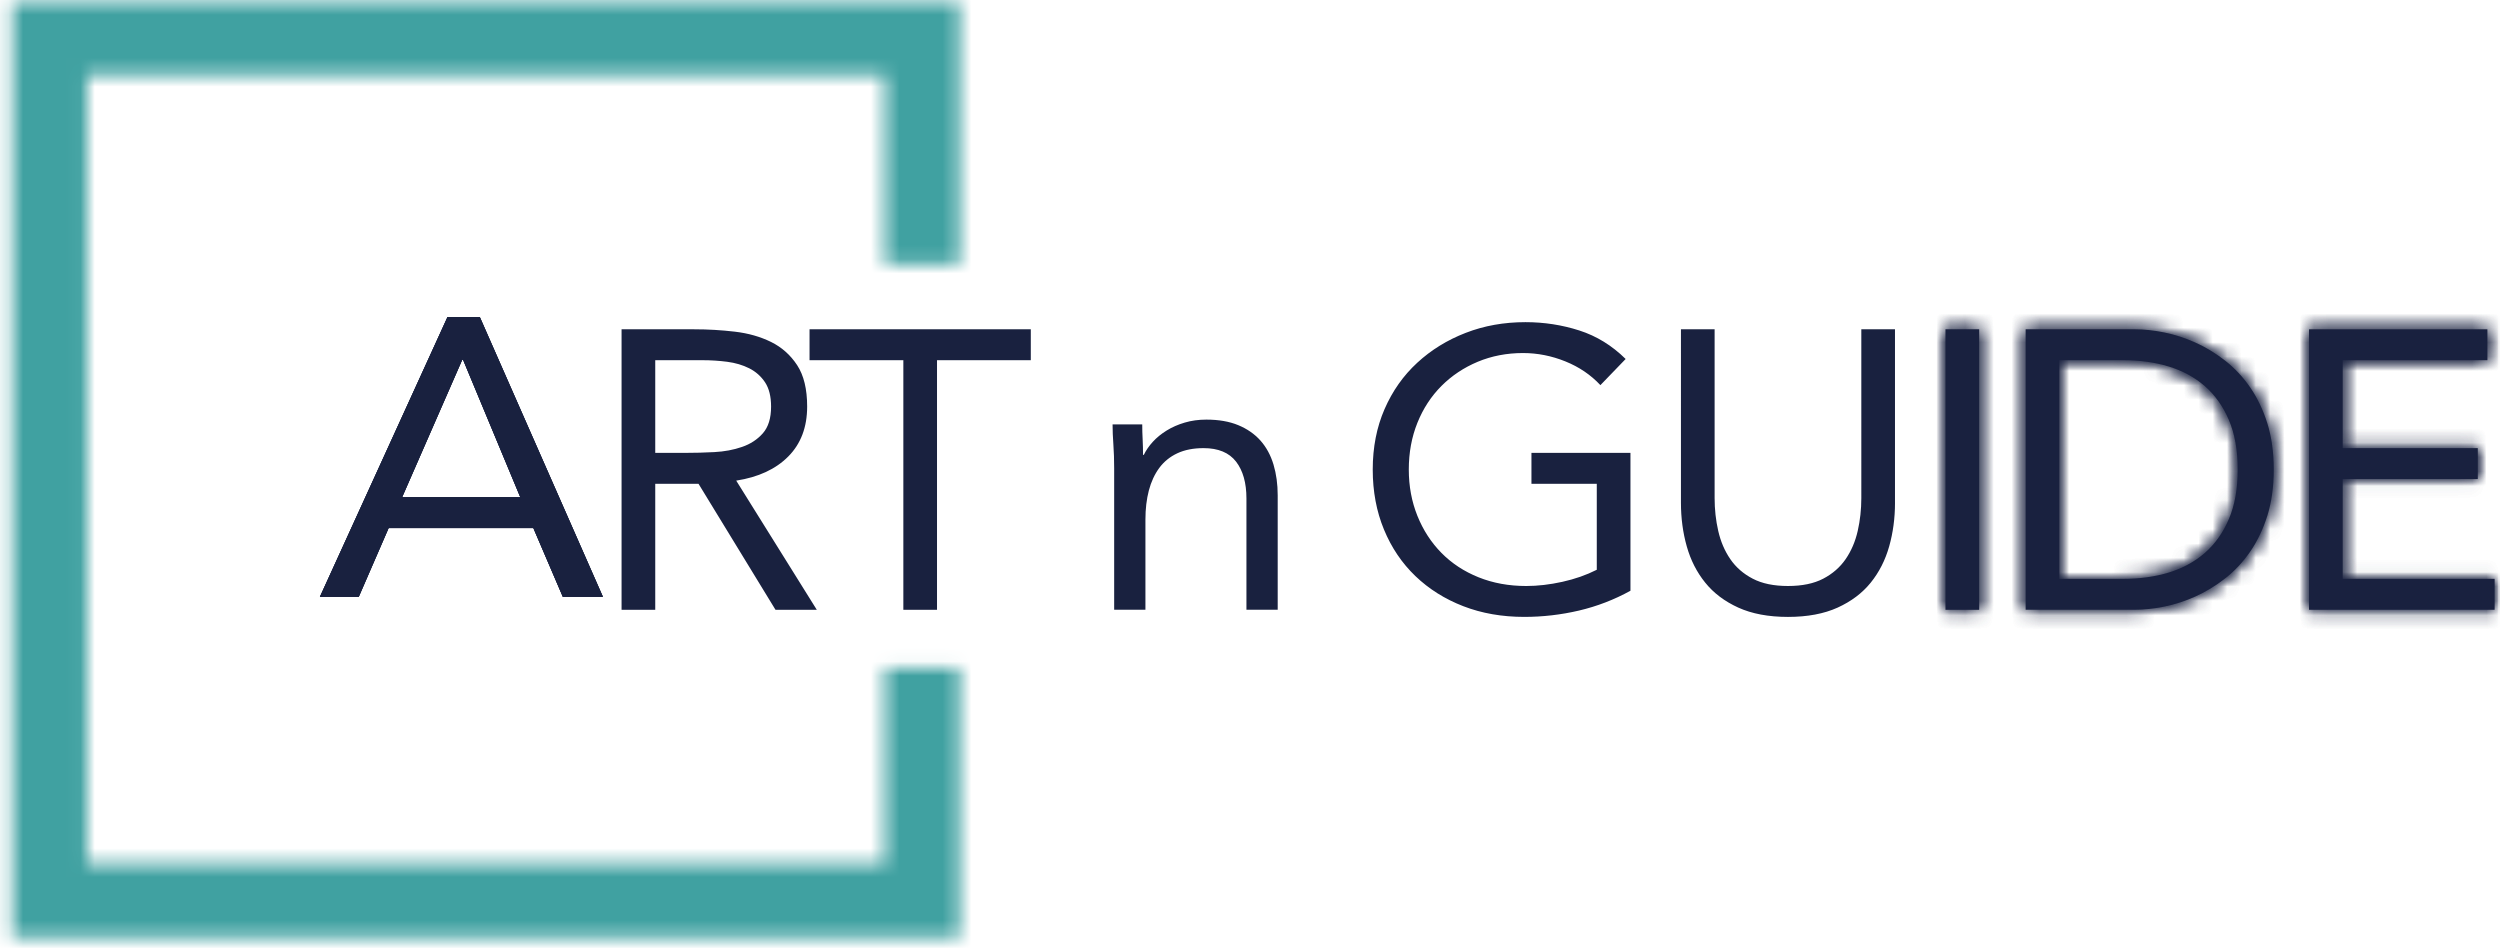
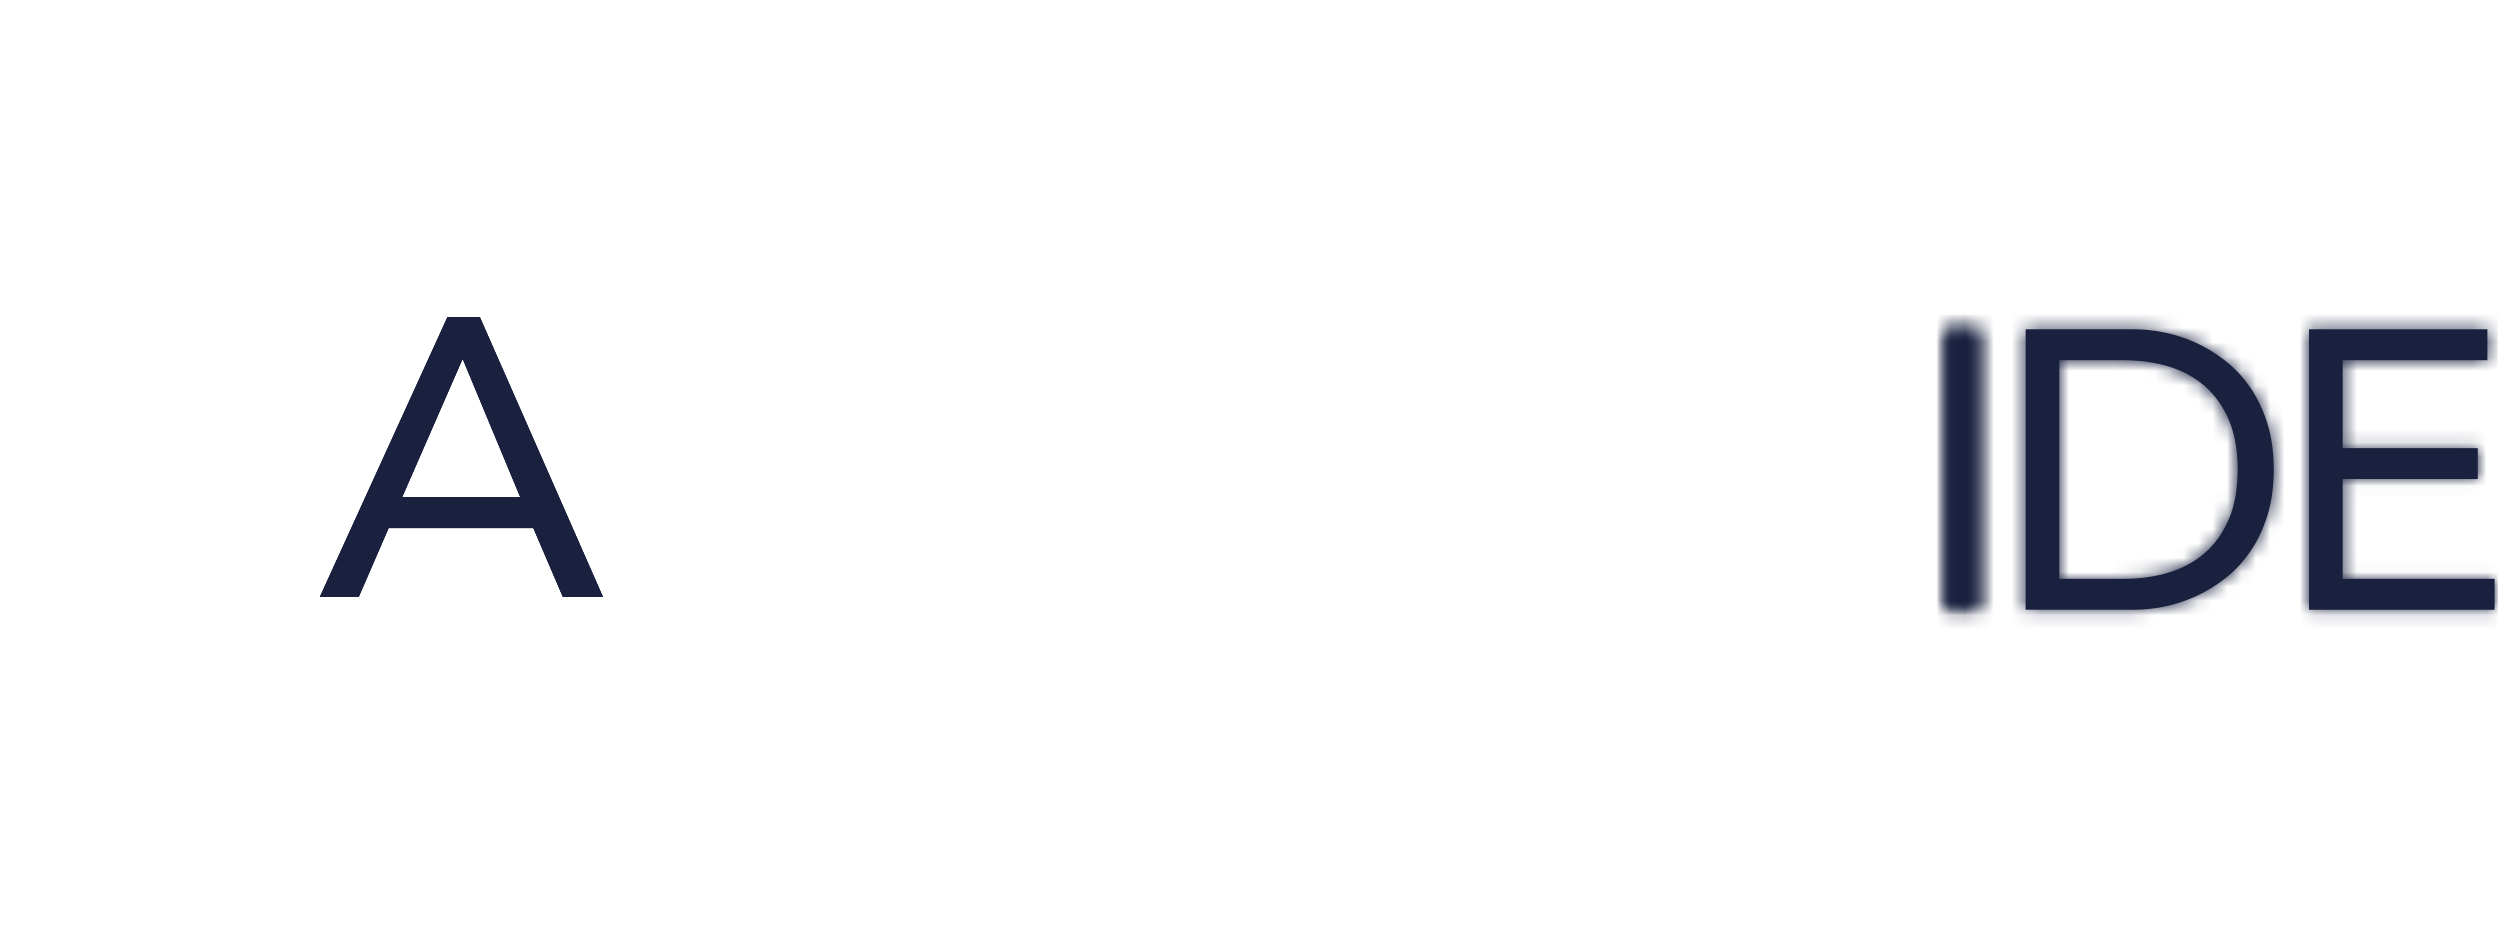
<svg xmlns="http://www.w3.org/2000/svg" xmlns:xlink="http://www.w3.org/1999/xlink" width="174" height="66" viewBox="0 0 174 66">
  <defs>
    <path id="prefix__a" d="M0.136 0.601L2.479 0.601 2.479 20.123 0.136 20.123z" />
    <path id="prefix__c" d="M0.136 0.601L2.479 0.601 2.479 20.123 0.136 20.123z" />
    <path id="prefix__e" d="M.483.602v19.521h7.589c.65 0 1.337-.074 2.064-.22.726-.147 1.446-.383 2.161-.704.716-.322 1.404-.74 2.065-1.254.66-.515 1.242-1.135 1.743-1.862.504-.726.902-1.562 1.2-2.508.298-.948.447-2.019.447-3.213s-.149-2.265-.446-3.211c-.299-.948-.697-1.785-1.201-2.51-.5-.726-1.082-1.346-1.743-1.86-.66-.517-1.349-.934-2.065-1.256-.715-.32-1.435-.555-2.161-.703C9.409.675 8.72.602 8.072.602H.483zm2.343 2.15H7.29c1.134 0 2.185.148 3.153.441.967.294 1.804.75 2.511 1.366.706.615 1.265 1.4 1.674 2.357.408.956.613 2.105.613 3.446 0 1.342-.205 2.491-.613 3.446-.41.957-.968 1.743-1.674 2.36-.707.614-1.544 1.07-2.511 1.363-.968.294-2.02.44-3.153.44H2.826V2.752z" />
    <path id="prefix__g" d="M.482.602v19.521h7.589c.651 0 1.338-.074 2.065-.22.726-.147 1.445-.383 2.161-.703.716-.323 1.404-.74 2.065-1.254.661-.516 1.242-1.136 1.743-1.863.504-.726.902-1.562 1.2-2.508.298-.948.446-2.019.446-3.213s-.148-2.265-.445-3.211c-.299-.948-.697-1.784-1.201-2.51-.5-.725-1.082-1.347-1.743-1.86-.66-.517-1.349-.934-2.065-1.255-.716-.322-1.435-.556-2.161-.704C9.409.675 8.722.602 8.07.602H.482zm2.344 2.15H7.29c1.134 0 2.186.148 3.153.44.967.296 1.803.751 2.51 1.367.707.615 1.265 1.4 1.675 2.357.408.956.613 2.104.613 3.446s-.205 2.491-.613 3.446c-.41.957-.968 1.743-1.675 2.359-.707.615-1.543 1.07-2.51 1.364-.967.294-2.02.44-3.153.44H2.826V2.752z" />
    <path id="prefix__i" d="M0.15 0.602L0.15 20.123 13.066 20.123 13.066 17.971 2.492 17.971 2.492 11.024 11.895 11.024 11.895 8.873 2.492 8.873 2.492 2.752 12.564 2.752 12.564 0.602z" />
-     <path id="prefix__k" d="M0.149 0.602L0.149 20.123 13.066 20.123 13.066 17.971 2.493 17.971 2.493 11.024 11.895 11.024 11.895 8.873 2.493 8.873 2.493 2.752 12.564 2.752 12.564 0.602z" />
-     <path id="prefix__m" d="M0.752 0.546L0.752 65.709 66.682 65.709 66.682 46.948 61.476 46.948 61.476 60.565 5.957 60.565 5.957 5.691 61.476 5.691 61.476 18.864 66.682 18.864 66.682 0.546z" />
  </defs>
  <g fill="none" fill-rule="evenodd">
    <path fill="#19213F" d="M32.546 26.089h-.057l-4.184 9.57h8.226l-3.985-9.57zm-1.081-2.971h2.248L42.28 42.59h-2.79l-2.05-4.785H27.367l-2.078 4.785h-2.704l8.88-19.472z" transform="translate(-.318 -1.052)" />
    <path fill="#19213F" d="M31.464 23.118L22.583 42.59h2.705l2.077-4.786h10.076l2.05 4.786h2.79l-8.568-19.473h-2.249zm1.025 2.97h.058l3.984 9.571h-8.226l4.184-9.57z" transform="translate(-.318 -1.052)" />
    <path fill="#19213F" d="M31.464 23.118l-8.88 19.472h2.703l2.078-4.784H37.44l2.05 4.784h2.789l-8.567-19.472h-2.249zm1.025 2.97h.057l3.985 9.571h-8.226l4.184-9.57z" transform="translate(-.318 -1.052)" />
    <g fill="#19213F">
-       <path d="M2.923 9.801h2.092c.651 0 1.325-.017 2.023-.054.697-.037 1.338-.156 1.924-.36.586-.2 1.07-.517 1.451-.95.381-.432.572-1.052.572-1.861 0-.699-.14-1.259-.418-1.683-.28-.422-.647-.747-1.102-.978-.456-.23-.968-.38-1.535-.454-.567-.074-1.14-.11-1.715-.11H2.923V9.8zM.579 1.2h5.05c.948 0 1.892.054 2.831.165.94.11 1.78.35 2.525.717.743.367 1.349.906 1.813 1.613.465.708.698 1.668.698 2.88 0 1.434-.437 2.593-1.312 3.475-.874.883-2.083 1.444-3.626 1.682l5.608 8.989h-2.874l-5.357-8.768H2.923v8.768H.579V1.2zM29.062 3.35L22.534 3.35 22.534 20.721 20.191 20.721 20.191 3.35 13.662 3.35 13.662 1.2 29.062 1.2zM34.864 10.877c0-.588-.018-1.14-.055-1.654-.037-.515-.056-.984-.056-1.406h2.065c0 .349.008.7.028 1.047.018.35.027.708.027 1.075h.056c.149-.312.358-.615.627-.91.27-.293.59-.555.964-.785.37-.23.79-.414 1.255-.551.464-.138.967-.207 1.505-.207.856 0 1.595.128 2.218.385.623.258 1.14.616 1.55 1.076.407.46.71 1.016.906 1.668.195.653.292 1.365.292 2.138v7.967H44.07v-7.747c0-1.085-.242-1.94-.724-2.564-.484-.625-1.238-.938-2.26-.938-.708 0-1.316.12-1.827.359-.512.24-.93.58-1.256 1.02-.325.442-.567.965-.726 1.571-.158.607-.237 1.279-.237 2.014v6.285h-2.176v-9.843zM70.798 19.397c-1.135.626-2.33 1.085-3.585 1.38-1.255.293-2.525.44-3.808.44-1.545 0-2.958-.248-4.24-.744-1.284-.497-2.395-1.195-3.335-2.096-.938-.9-1.668-1.98-2.188-3.24-.521-1.259-.782-2.651-.782-4.177 0-1.545.274-2.945.823-4.205.548-1.259 1.306-2.334 2.274-3.225.967-.892 2.092-1.586 3.375-2.082C60.615.95 62 .703 63.489.703c1.302 0 2.552.194 3.752.58 1.199.386 2.273 1.046 3.222 1.984l-1.757 1.82c-.67-.717-1.484-1.268-2.442-1.654-.957-.386-1.94-.58-2.942-.58-1.135 0-2.186.204-3.153.607-.967.405-1.809.966-2.525 1.682-.716.718-1.274 1.572-1.674 2.564-.4.993-.6 2.078-.6 3.254 0 1.158.2 2.234.6 3.227.4.992.958 1.851 1.674 2.578.716.726 1.576 1.291 2.58 1.695 1.005.404 2.11.607 3.321.607.799 0 1.635-.097 2.51-.29.874-.193 1.674-.473 2.399-.84v-5.984h-4.547V9.802h6.891v9.595zM89.21 13.277c0 1.065-.136 2.076-.405 3.032-.27.956-.698 1.798-1.283 2.523-.587.727-1.354 1.305-2.302 1.737-.948.431-2.102.649-3.459.649-1.359 0-2.51-.218-3.46-.649-.948-.432-1.715-1.01-2.3-1.737-.587-.725-1.015-1.567-1.284-2.523-.27-.956-.405-1.967-.405-3.032V1.2h2.343v11.745c0 .79.084 1.554.252 2.288.168.736.446 1.388.837 1.959.39.57.91 1.025 1.562 1.364.65.341 1.469.51 2.455.51.985 0 1.803-.169 2.455-.51.65-.339 1.171-.795 1.562-1.364.39-.57.67-1.223.837-1.959.167-.734.251-1.497.251-2.288V1.2h2.343v12.077zM92.724 20.721L95.068 20.721 95.068 1.2 92.724 1.2z" transform="translate(-.318 -1.052) translate(43 22.771)" />
-     </g>
+       </g>
    <g transform="translate(-.318 -1.052) translate(135.588 23.37)">
      <mask id="prefix__b" fill="#fff">
        <use xlink:href="#prefix__a" />
      </mask>
      <path fill="#19213F" d="M-134.414 42.926L38.578 42.926 38.578 -22.263 -134.414 -22.263z" mask="url(#prefix__b)" />
    </g>
    <g transform="translate(-.318 -1.052) translate(135.588 23.37)">
      <mask id="prefix__d" fill="#fff">
        <use xlink:href="#prefix__c" />
      </mask>
      <path fill="#19213F" d="M-4.369 24.649L6.985 24.649 6.985 -3.926 -4.369 -3.926z" mask="url(#prefix__d)" />
    </g>
    <path fill="#19213F" d="M143.646 41.34h4.464c1.134 0 2.185-.146 3.153-.44.967-.294 1.803-.749 2.511-1.365.707-.616 1.264-1.4 1.674-2.358.408-.955.613-2.104.613-3.446s-.205-2.49-.613-3.446c-.41-.956-.967-1.742-1.674-2.358-.708-.616-1.544-1.07-2.511-1.365-.968-.294-2.019-.44-3.153-.44h-4.464V41.34zm-2.343-17.37h7.588c.65 0 1.34.074 2.065.222.725.147 1.446.38 2.162.702.716.322 1.404.74 2.065 1.255.66.515 1.24 1.135 1.743 1.86.502.727.901 1.563 1.2 2.51.297.947.445 2.018.445 3.212 0 1.195-.148 2.265-.445 3.212-.299.947-.698 1.784-1.2 2.51-.503.726-1.083 1.346-1.743 1.861-.661.515-1.35.932-2.065 1.254-.716.322-1.437.557-2.162.703-.726.147-1.415.22-2.065.22h-7.588v-19.52z" transform="translate(-.318 -1.052)" />
    <g transform="translate(-.318 -1.052) translate(140.82 23.37)">
      <mask id="prefix__f" fill="#fff">
        <use xlink:href="#prefix__e" />
      </mask>
-       <path fill="#19213F" d="M-139.646 42.926L33.346 42.926 33.346 -22.263 -139.646 -22.263z" mask="url(#prefix__f)" />
    </g>
    <g transform="translate(-.318 -1.052) translate(140.82 23.37)">
      <mask id="prefix__h" fill="#fff">
        <use xlink:href="#prefix__g" />
      </mask>
      <path fill="#19213F" d="M-4.022 24.649L22.257 24.649 22.257 -3.926 -4.022 -3.926z" mask="url(#prefix__h)" />
    </g>
    <path fill="#19213F" d="M161.026 23.971L173.441 23.971 173.441 26.121 163.369 26.121 163.369 32.242 172.771 32.242 172.771 34.393 163.369 34.393 163.369 41.34 173.943 41.34 173.943 43.492 161.026 43.492z" transform="translate(-.318 -1.052)" />
    <g transform="translate(-.318 -1.052) translate(160.877 23.37)">
      <mask id="prefix__j" fill="#fff">
        <use xlink:href="#prefix__i" />
      </mask>
      <path fill="#19213F" d="M-159.703 42.926L13.289 42.926 13.289 -22.263 -159.703 -22.263z" mask="url(#prefix__j)" />
    </g>
    <g transform="translate(-.318 -1.052) translate(160.877 23.37)">
      <mask id="prefix__l" fill="#fff">
        <use xlink:href="#prefix__k" />
      </mask>
      <path fill="#19213F" d="M-4.356 24.649L17.571 24.649 17.571 -3.926 -4.356 -3.926z" mask="url(#prefix__l)" />
    </g>
    <g transform="translate(-.318 -1.052) translate(.422 .586)">
      <mask id="prefix__n" fill="#fff">
        <use xlink:href="#prefix__m" />
      </mask>
      <path fill="#40A1A1" d="M-3.753 70.236L71.187 70.236 71.187 -3.981 -3.753 -3.981z" mask="url(#prefix__n)" />
    </g>
  </g>
</svg>